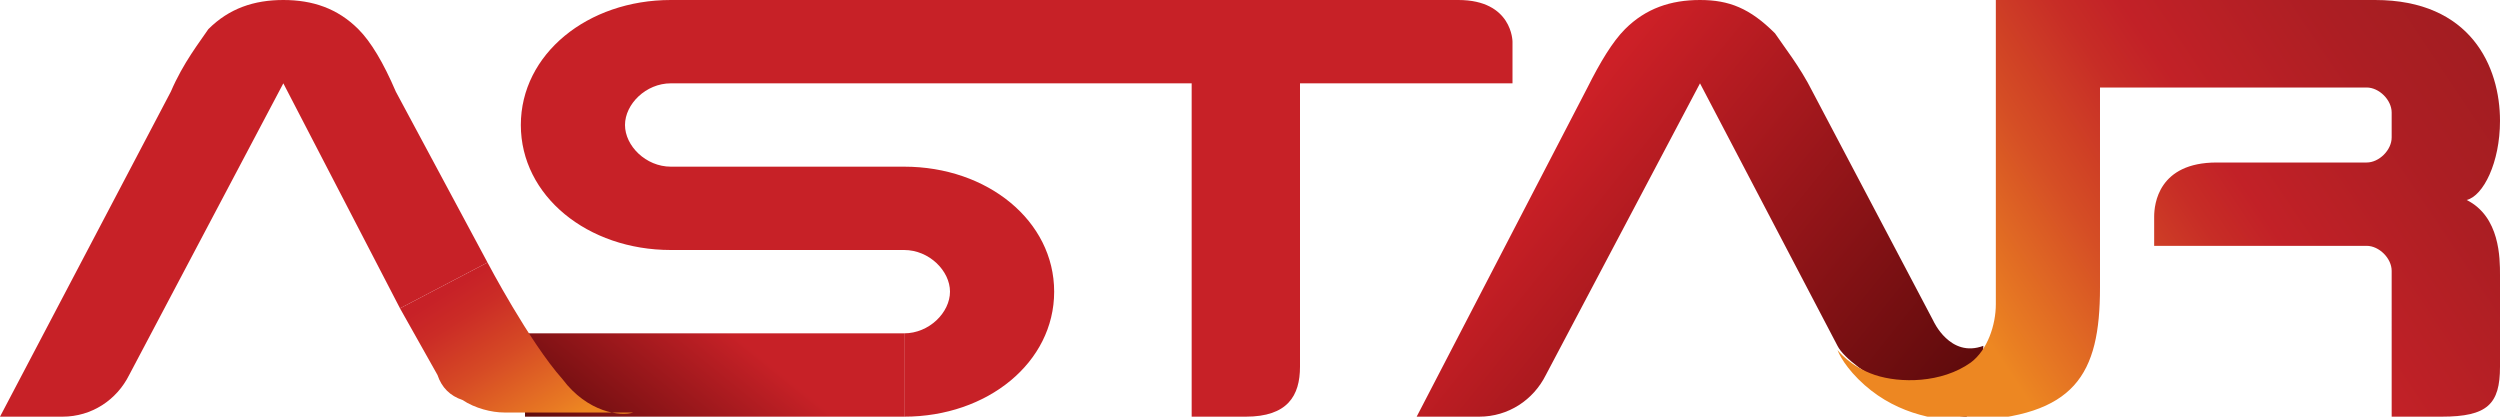
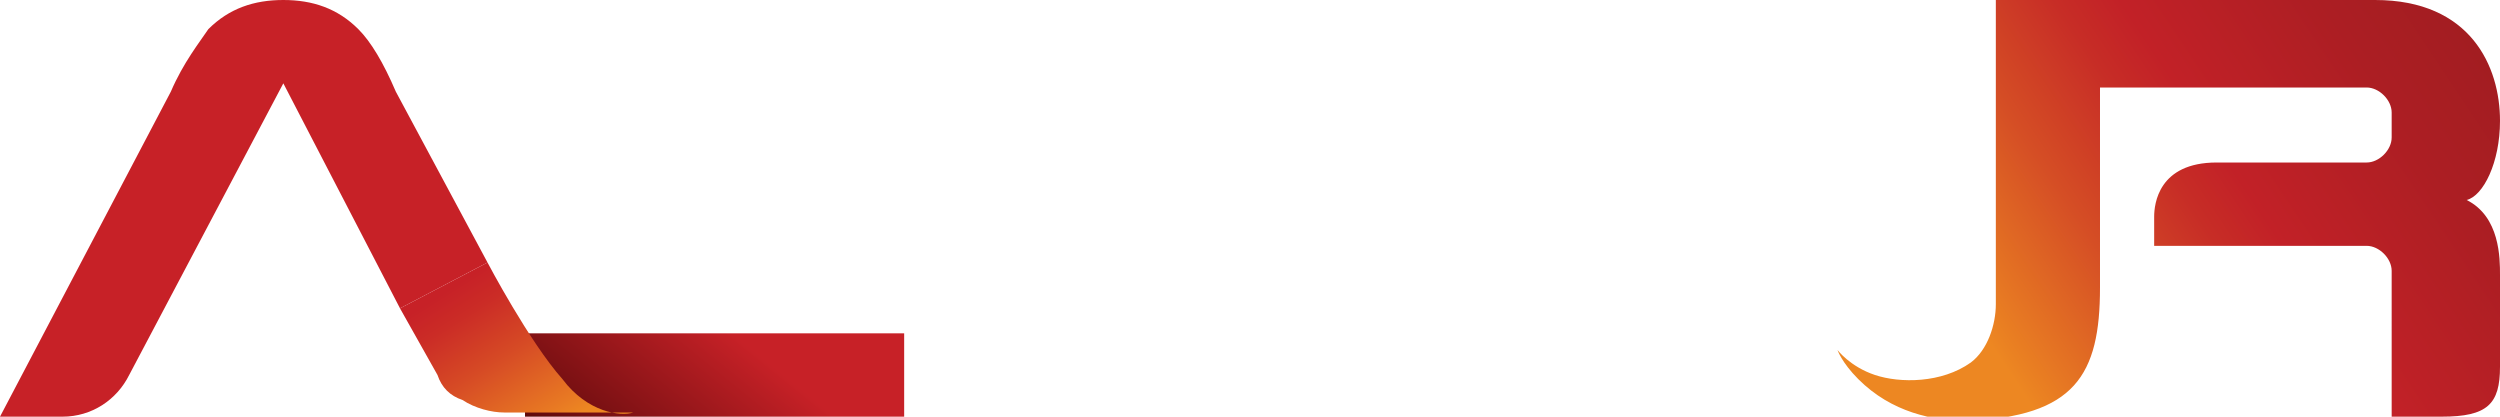
<svg xmlns="http://www.w3.org/2000/svg" version="1.1" id="Layer_1" x="0px" y="0px" viewBox="0 0 60 10" style="enable-background:new 0 0 60 10;" xml:space="preserve">
  <style type="text/css">
	.st0{fill:url(#SVGID_1_);}
	.st1{fill:url(#SVGID_00000072966043379478556410000013933578077688596147_);}
	.st2{fill:url(#SVGID_00000165194383535169259820000008893568302156067485_);}
	.st3{fill:url(#SVGID_00000025428219444479490220000013431877520667732865_);}
	.st4{fill:#C72127;}
	.st5{fill:url(#SVGID_00000133524761154962411170000013352170966384009655_);}
	.st6{fill:url(#SVGID_00000029011656958098034520000007786079413062394808_);}
	.st7{fill:url(#SVGID_00000033341183799277720570000006703762193761527189_);}
	.st8{fill:url(#SVGID_00000081611790504716869300000009035386439508078726_);}
</style>
  <g>
    <linearGradient id="SVGID_1_" gradientUnits="userSpaceOnUse" x1="64.989" y1="-818.501" x2="68.104" y2="-815.386" gradientTransform="matrix(1 0 0 -1 0 -46)">
      <stop offset="0" style="stop-color:#1A1A1A" />
      <stop offset="1" style="stop-color:#494949" />
    </linearGradient>
    <path class="st0" d="M86.3,761c0,0,0-1-1.3-1c-0.1,0-14.9,0-18.9,0c-2,0-3.6,1.3-3.6,3s1.6,3,3.6,3h5.6l0,0c0.6,0,1.1,0.5,1.1,1   s-0.5,1-1.1,1h-9.1v2h9.1c2,0,3.6-1.3,3.6-3s-1.6-3-3.6-3h-5.6l0,0c-0.6,0-1.1-0.5-1.1-1s0.5-1,1.1-1l0,0h12.5v8h1.3   c1,0,1.3-0.5,1.3-1.2V762h5.1V761L86.3,761z" />
    <linearGradient id="SVGID_00000143592197665510610560000013657810440732287162_" gradientUnits="userSpaceOnUse" x1="57.686" y1="-814.786" x2="62.142" y2="-819.242" gradientTransform="matrix(1 0 0 -1 0 -46)">
      <stop offset="0" style="stop-color:#494949" />
      <stop offset="0.178" style="stop-color:#545454" />
      <stop offset="0.492" style="stop-color:#717171" />
      <stop offset="0.824" style="stop-color:#979797" />
    </linearGradient>
-     <path style="fill:url(#SVGID_00000143592197665510610560000013657810440732287162_);" d="M63.4,769.1c-0.8-0.9-1.8-2.8-1.8-2.8   l-2.2-4.2c-0.3-0.6-0.7-1.2-0.9-1.4c-0.5-0.5-1.1-0.7-1.8-0.7s-1.3,0.2-1.8,0.7c-0.3,0.3-0.6,0.8-0.9,1.4l-4,7.9h1.5   c0.7,0,1.3-0.4,1.6-1l3.7-7l3.7,7c0.1,0.3,0.3,0.5,0.6,0.6c0.3,0.2,0.7,0.3,1,0.3h1.5h1.6C64.9,770,64.1,769.9,63.4,769.1z" />
    <linearGradient id="SVGID_00000177441987364991102000000001895124123006613137_" gradientUnits="userSpaceOnUse" x1="95.092" y1="-816.749" x2="86.619" y2="-809.939" gradientTransform="matrix(1 0 0 -1 0 -46)">
      <stop offset="0" style="stop-color:#1A1A1A" />
      <stop offset="1" style="stop-color:#4F4F4F" />
    </linearGradient>
    <path style="fill:url(#SVGID_00000177441987364991102000000001895124123006613137_);" d="M94,768.3L94,768.3   c0.3,0.6,1.7,1.4,2.5,1.3c0.8-0.1,1.1-0.8,1.1-1.4c-0.8,0.3-1.2-0.6-1.2-0.6l-2.9-5.5c-0.3-0.6-0.7-1.2-0.9-1.4   c-0.5-0.5-1.1-0.7-1.8-0.7s-1.3,0.2-1.8,0.7c-0.3,0.3-0.6,0.8-0.9,1.4l-4.1,7.8h1.5c0.7,0,1.3-0.4,1.6-1l3.7-7L94,768.3" />
    <linearGradient id="SVGID_00000009591265078419818460000017325994491321650871_" gradientUnits="userSpaceOnUse" x1="109.761" y1="-806.863" x2="95.489" y2="-816.393" gradientTransform="matrix(1 0 0 -1 0 -46)">
      <stop offset="0" style="stop-color:#212121" />
      <stop offset="0.159" style="stop-color:#2C2C2C" />
      <stop offset="0.406" style="stop-color:#464646" />
      <stop offset="0.498" style="stop-color:#525252" />
      <stop offset="0.666" style="stop-color:#737373" />
      <stop offset="0.824" style="stop-color:#979797" />
    </linearGradient>
-     <path style="fill:url(#SVGID_00000009591265078419818460000017325994491321650871_);" d="M109.1,764.8c0.3-0.1,0.8-0.9,0.8-1.9   c0-1.3-0.7-2.9-3-2.9h-6.6h-2.5v7.3c0,0.5-0.2,1.1-0.6,1.3c-0.7,0.5-1.7,0.5-2.3,0.3c-0.6-0.2-0.9-0.6-0.9-0.6s0.2,0.3,0.5,0.7   c0.8,0.8,1.8,1,2.6,1c2.6-0.1,3.2-1.1,3.2-3.2V762h6.4c0.3,0,0.6,0.3,0.6,0.6v0.3v0.3c0,0.3-0.3,0.6-0.6,0.6h-0.3h-3.3   c-1.3,0-1.4,1-1.4,1.3v0.7h4.8h0.3c0.3,0,0.6,0.3,0.6,0.6v1.6v2h1.2c1.1,0,1.4-0.3,1.4-1.2V768v-1.4   C109.9,766.2,109.9,765.2,109.1,764.8z" />
  </g>
  <g>
    <path class="st4" d="M9.5,2.2C9.2,1.5,8.9,1,8.6,0.7C8.1,0.2,7.5,0,6.8,0S5.5,0.2,5,0.7C4.8,1,4.4,1.5,4.1,2.2L0,10h1.5   c0.7,0,1.3-0.4,1.6-1l3.7-7l2.8,5.4l2.1-1.1L9.5,2.2z" />
    <linearGradient id="SVGID_00000061456654983791572630000008619615424218076057_" gradientUnits="userSpaceOnUse" x1="14.925" y1="11.757" x2="17.809" y2="8.184">
      <stop offset="0" style="stop-color:#600B0C" />
      <stop offset="1" style="stop-color:#C72127" />
    </linearGradient>
    <rect x="12.6" y="8" style="fill:url(#SVGID_00000061456654983791572630000008619615424218076057_);" width="9.1" height="2" />
    <linearGradient id="SVGID_00000047044864549063509270000015761759455856829374_" gradientUnits="userSpaceOnUse" x1="11.103" y1="6.747" x2="13.82" y2="11.043">
      <stop offset="0" style="stop-color:#C72127" />
      <stop offset="0.145" style="stop-color:#CB2C26" />
      <stop offset="0.401" style="stop-color:#D64A25" />
      <stop offset="0.735" style="stop-color:#E87923" />
      <stop offset="0.824" style="stop-color:#ED8722" />
    </linearGradient>
    <path style="fill:url(#SVGID_00000047044864549063509270000015761759455856829374_);" d="M13.5,9.1c-0.8-0.9-1.8-2.8-1.8-2.8   L9.6,7.4L10.5,9c0.1,0.3,0.3,0.5,0.6,0.6c0.3,0.2,0.7,0.3,1,0.3h1.5h1.6C14.9,10,14.1,9.9,13.5,9.1z" />
-     <path class="st4" d="M36.3,1c0,0,0-1-1.3-1C34.9,0,20,0,16.1,0c-2,0-3.6,1.3-3.6,3c0,1.7,1.6,3,3.6,3h5.6v0c0.6,0,1.1,0.5,1.1,1   s-0.5,1-1.1,1v2c2,0,3.6-1.3,3.6-3c0-1.7-1.6-3-3.6-3h-5.6v0C15.5,4,15,3.5,15,3s0.5-1,1.1-1v0h12.5v8h1.3c1,0,1.3-0.5,1.3-1.2   l0-6.8h5.1V1z" />
    <linearGradient id="SVGID_00000153671175121258986970000003488059702679533722_" gradientUnits="userSpaceOnUse" x1="45.347" y1="11.051" x2="36.611" y2="4.03">
      <stop offset="0" style="stop-color:#600B0C" />
      <stop offset="1" style="stop-color:#CD2027" />
    </linearGradient>
-     <path style="fill:url(#SVGID_00000153671175121258986970000003488059702679533722_);" d="M44.1,8.3L44.1,8.3   c0.3,0.6,2.4,1.7,3.1,1.7c0,0,0.4-1.2,0.4-1.7c-0.8,0.3-1.2-0.6-1.2-0.6l-2.9-5.5c-0.3-0.6-0.7-1.1-0.9-1.4C42,0.2,41.5,0,40.8,0   c-0.7,0-1.3,0.2-1.8,0.7c-0.3,0.3-0.6,0.8-0.9,1.4L34,10h1.5c0.7,0,1.3-0.4,1.6-1l3.7-7L44.1,8.3" />
    <linearGradient id="SVGID_00000135687394758467741320000001315670488781626510_" gradientUnits="userSpaceOnUse" x1="59.831" y1="0.835" x2="45.543" y2="10.375">
      <stop offset="0" style="stop-color:#A11D21" />
      <stop offset="0.172" style="stop-color:#AC1E23" />
      <stop offset="0.406" style="stop-color:#C22127" />
      <stop offset="0.483" style="stop-color:#C72D26" />
      <stop offset="0.624" style="stop-color:#D54E25" />
      <stop offset="0.811" style="stop-color:#EB8322" />
      <stop offset="0.824" style="stop-color:#ED8722" />
    </linearGradient>
    <path style="fill:url(#SVGID_00000135687394758467741320000001315670488781626510_);" d="M59.2,4.8C59.6,4.7,60,3.9,60,2.9   C60,1.6,59.3,0,57,0h-6.6h-2.5c0,0,0,7.3,0,7.3c0,0.5-0.2,1.1-0.6,1.4c-0.7,0.5-1.7,0.5-2.3,0.3c-0.6-0.2-0.9-0.6-0.9-0.6   s0.1,0.3,0.5,0.7c0.8,0.8,1.8,1,2.6,1c2.6-0.1,3.2-1.1,3.2-3.2l0-4.8h6.4c0.3,0,0.6,0.3,0.6,0.6v0.3v0.3c0,0.3-0.3,0.6-0.6,0.6   h-0.3h-3.3c-1.4,0-1.5,1-1.5,1.3v0.7h4.8h0.3c0.3,0,0.6,0.3,0.6,0.6V8v2h1.2c1.1,0,1.4-0.3,1.4-1.2V8V6.6C60,6.2,60,5.2,59.2,4.8z" />
  </g>
</svg>